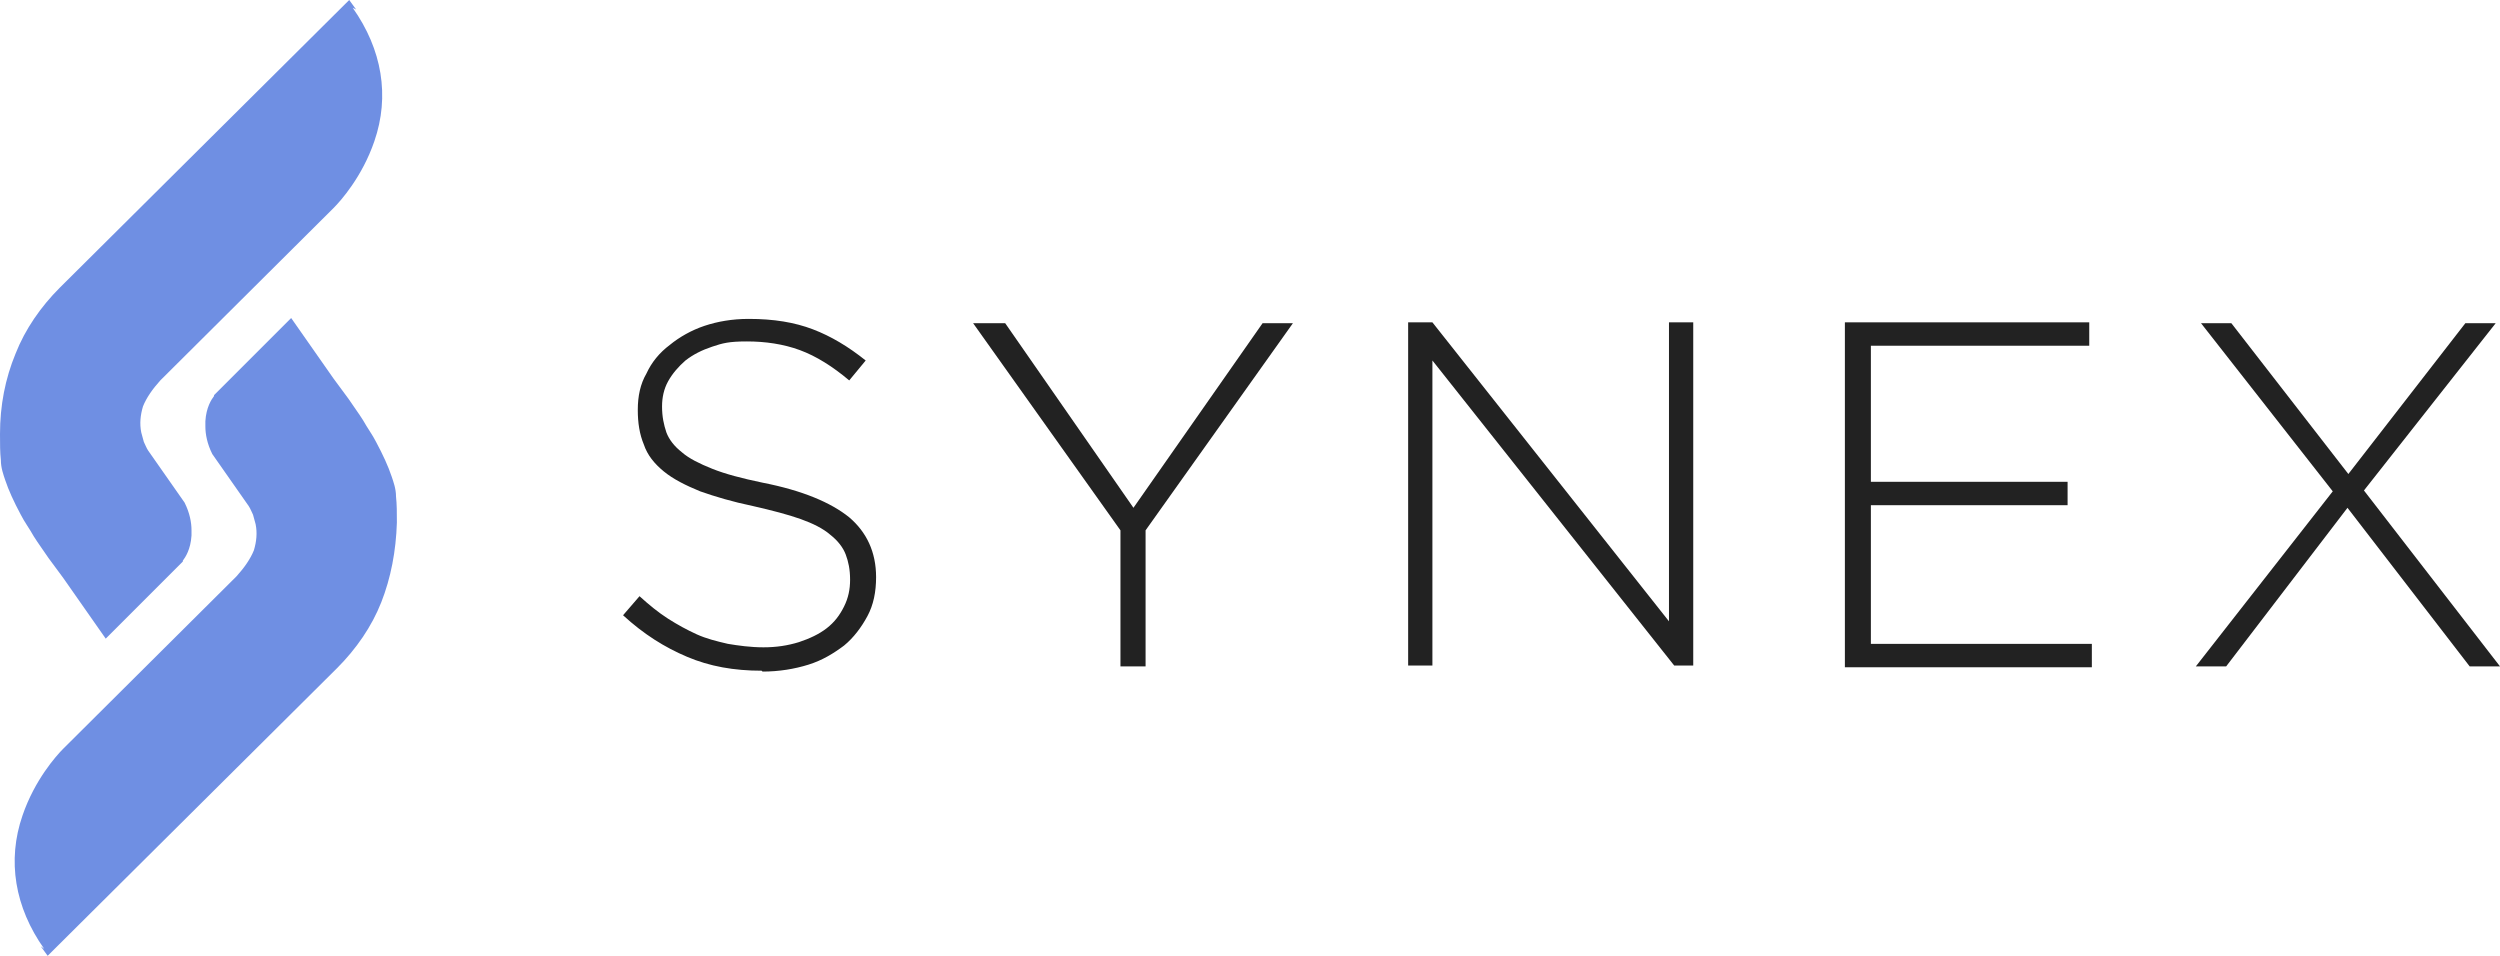
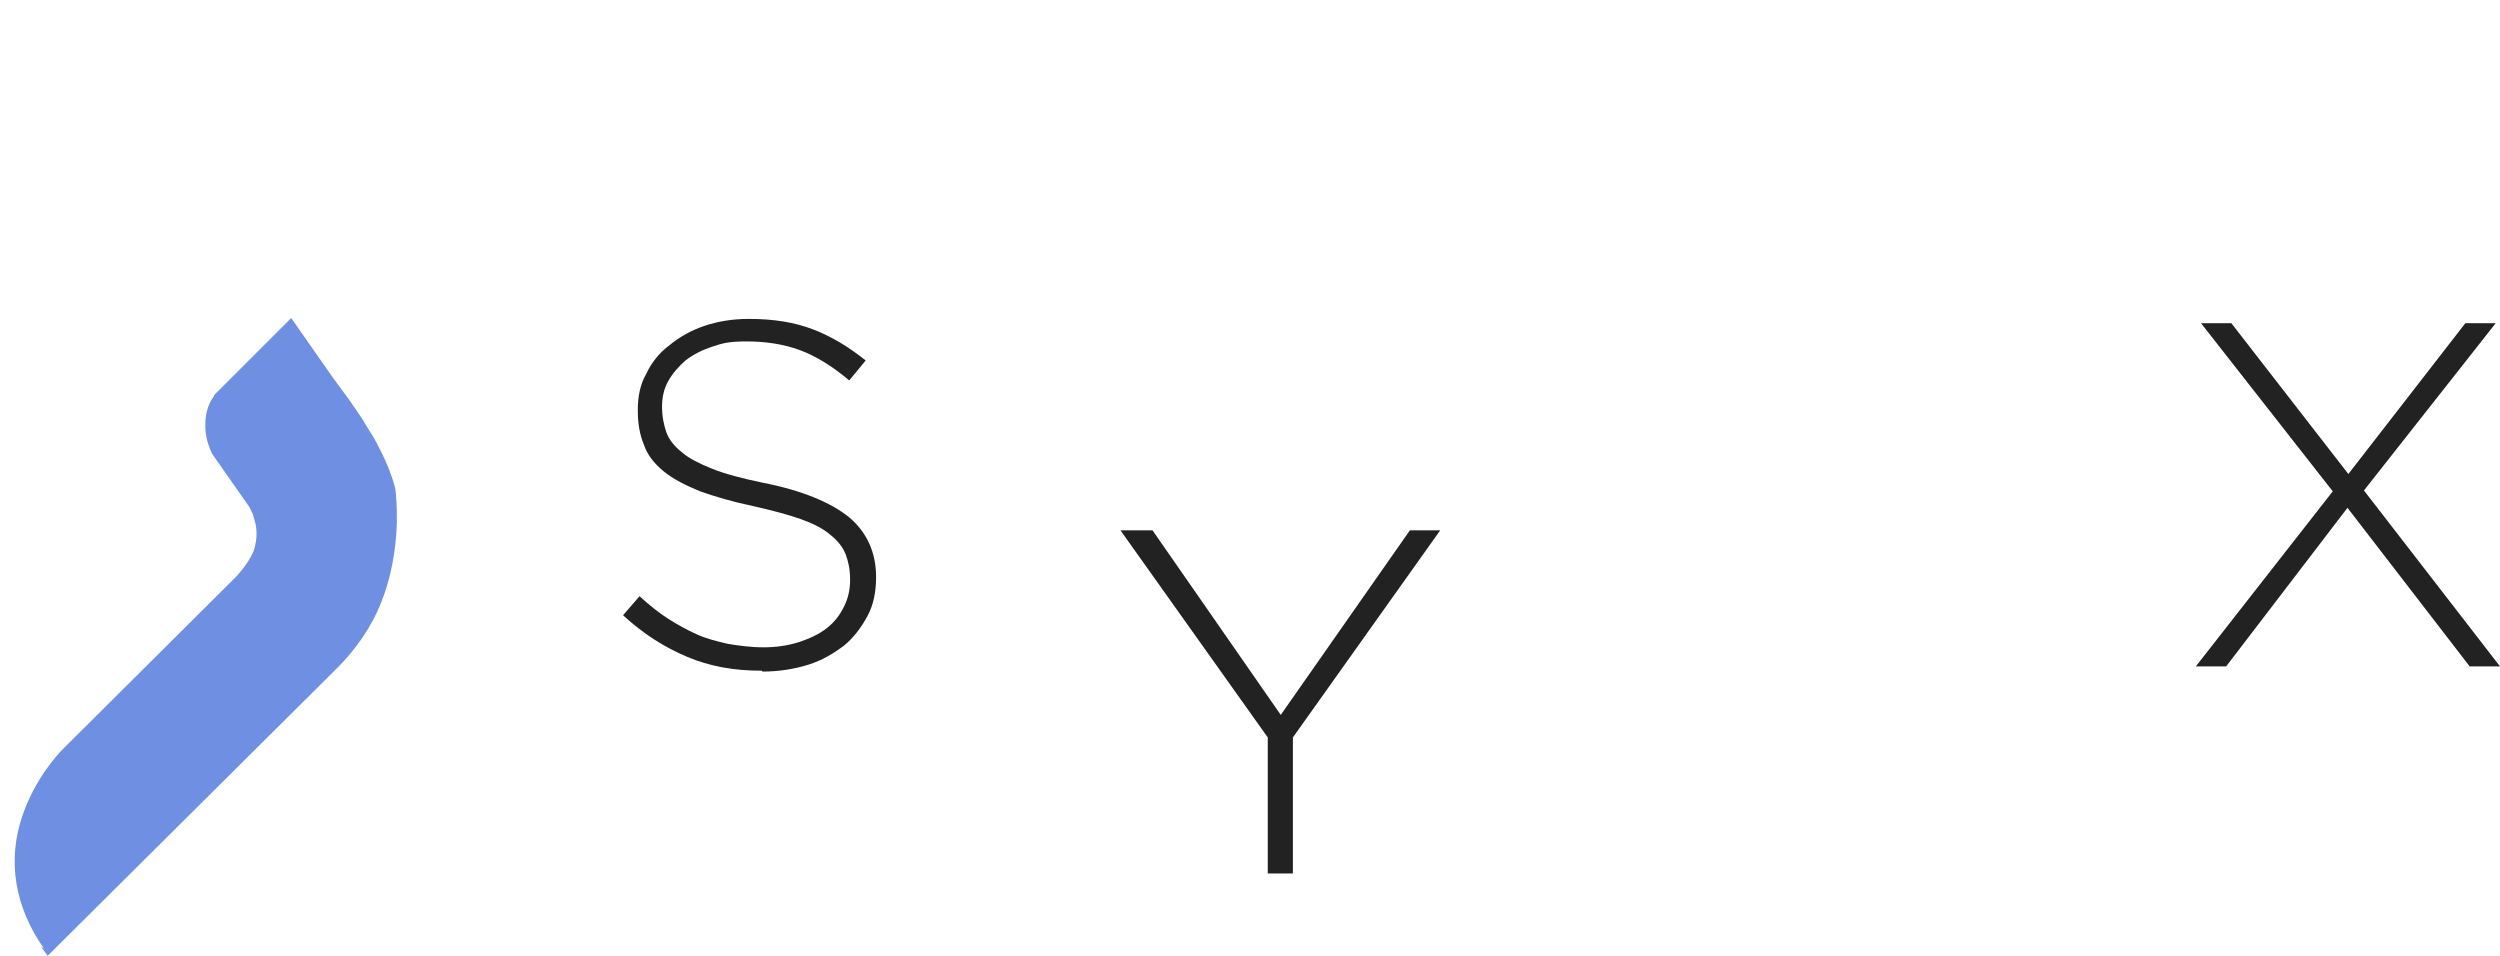
<svg xmlns="http://www.w3.org/2000/svg" id="Layer_3" data-name="Layer 3" version="1.1" viewBox="0 0 288.5 110.3">
  <g>
    <path d="M87.9,77.4c-3.2,0-6-.5-8.6-1.6s-5-2.6-7.4-4.8l1.9-2.2c1.1,1,2.2,1.9,3.3,2.6,1.1.7,2.2,1.3,3.3,1.8,1.1.5,2.3.8,3.6,1.1,1.2.2,2.6.4,4.1.4s2.8-.2,4.1-.6c1.2-.4,2.3-.9,3.2-1.6.9-.7,1.5-1.5,2-2.5.5-1,.7-2,.7-3.1h0c0-1.2-.2-2.1-.5-2.9-.3-.8-.9-1.6-1.8-2.3-.8-.7-2-1.3-3.4-1.8-1.4-.5-3.3-1-5.5-1.5-2.4-.5-4.4-1.1-6.1-1.7-1.7-.7-3.1-1.4-4.2-2.3-1.1-.9-1.9-1.9-2.3-3.1-.5-1.2-.7-2.5-.7-4h0c0-1.6.3-3,1-4.2.6-1.3,1.5-2.4,2.7-3.3,1.1-.9,2.5-1.7,4-2.2,1.5-.5,3.2-.8,5.1-.8,2.9,0,5.3.4,7.4,1.2s4.1,2,6.1,3.6l-1.9,2.3c-1.9-1.6-3.8-2.8-5.7-3.5-1.9-.7-4-1-6.1-1s-2.8.2-4,.6-2.2.9-3.1,1.6c-.8.7-1.5,1.5-2,2.4s-.7,1.9-.7,2.9h0c0,1.2.2,2.1.5,3,.3.8.9,1.6,1.8,2.3.8.7,2,1.3,3.5,1.9,1.5.6,3.4,1.1,5.8,1.6,4.6.9,7.9,2.3,10,4,2,1.7,3.1,4,3.1,6.9h0c0,1.7-.3,3.2-1,4.5-.7,1.3-1.6,2.5-2.7,3.4-1.2.9-2.5,1.7-4.1,2.2-1.6.5-3.4.8-5.3.8Z" style="fill: #222; stroke-width: 0px;" />
-     <path d="M129.3,61.2l-17-23.9h3.7l14.8,21.3,14.9-21.3h3.5l-17,23.9v15.7h-2.9v-15.7Z" style="fill: #222; stroke-width: 0px;" />
-     <path d="M162.5,37.2h2.8l27.3,34.5v-34.5h2.8v39.6h-2.2l-27.9-35.2v35.2h-2.8v-39.6Z" style="fill: #222; stroke-width: 0px;" />
-     <path d="M212.9,37.2h28.2v2.7h-25.2v15.7h22.7v2.7h-22.7v16h25.5v2.7h-28.5v-39.6Z" style="fill: #222; stroke-width: 0px;" />
+     <path d="M129.3,61.2h3.7l14.8,21.3,14.9-21.3h3.5l-17,23.9v15.7h-2.9v-15.7Z" style="fill: #222; stroke-width: 0px;" />
    <path d="M269.2,56.7l-15.2-19.4h3.5l13.5,17.4,13.5-17.4h3.5l-15.2,19.3,15.7,20.3h-3.5l-14.1-18.3-14,18.3h-3.5l15.8-20.2Z" style="fill: #222; stroke-width: 0px;" />
  </g>
-   <path d="M41.1,1.1l-.8-1.1L6.9,33.2c-2.2,2.2-4,4.8-5.1,7.6C.6,43.7,0,46.8,0,50.1c0,1.1,0,2.1.1,3,0,.9.3,1.7.5,2.3.4,1.2,1,2.5,1.8,4,.4.8,1,1.6,1.5,2.5h0s0,0,0,0c.5.8,1.1,1.6,1.7,2.5l1.7,2.3,4.9,7,4.6-4.6.9-.9,2.9-2.9.5-.5s0,0,0,0h0c0,0,0-.1,0-.1.3-.4.9-1.3,1-2.9,0-.1,0-.3,0-.4,0,0,0-.1,0-.2h0c0-.9-.2-2-.8-3.2l-4.2-6c-.2-.3-.3-.6-.5-1-.1-.4-.2-.7-.3-1.1-.2-1-.1-2,.2-3,.4-1,1.1-2,2-3l20-19.9c.8-.8,3.3-3.6,4.7-7.7,1.8-5.2.9-10.6-2.5-15.4Z" style="fill: #6f8fe3; stroke-width: 0px;" />
  <path d="M4.7,109.2l.8,1.1,33.4-33.2c2.2-2.2,4-4.8,5.1-7.6,1.1-2.8,1.7-5.9,1.8-9.2,0-1.1,0-2.1-.1-3,0-.9-.3-1.7-.5-2.3-.4-1.2-1-2.5-1.8-4-.4-.8-1-1.6-1.5-2.5h0s0,0,0,0c-.5-.8-1.1-1.6-1.7-2.5l-1.7-2.3-4.9-7-4.6,4.6-.9.9-2.9,2.9-.5.5s0,0,0,0h0c0,0,0,.1,0,.1-.3.4-.9,1.3-1,2.9,0,.1,0,.3,0,.4,0,0,0,.1,0,.2h0c0,.9.2,2,.8,3.2l4.2,6c.2.3.3.6.5,1,.1.4.2.7.3,1.1.2,1,.1,2-.2,3-.4,1-1.1,2-2,3l-20,19.9c-.8.8-3.3,3.6-4.7,7.7-1.8,5.2-.9,10.6,2.5,15.4Z" style="fill: #6f8fe3; stroke-width: 0px;" />
</svg>